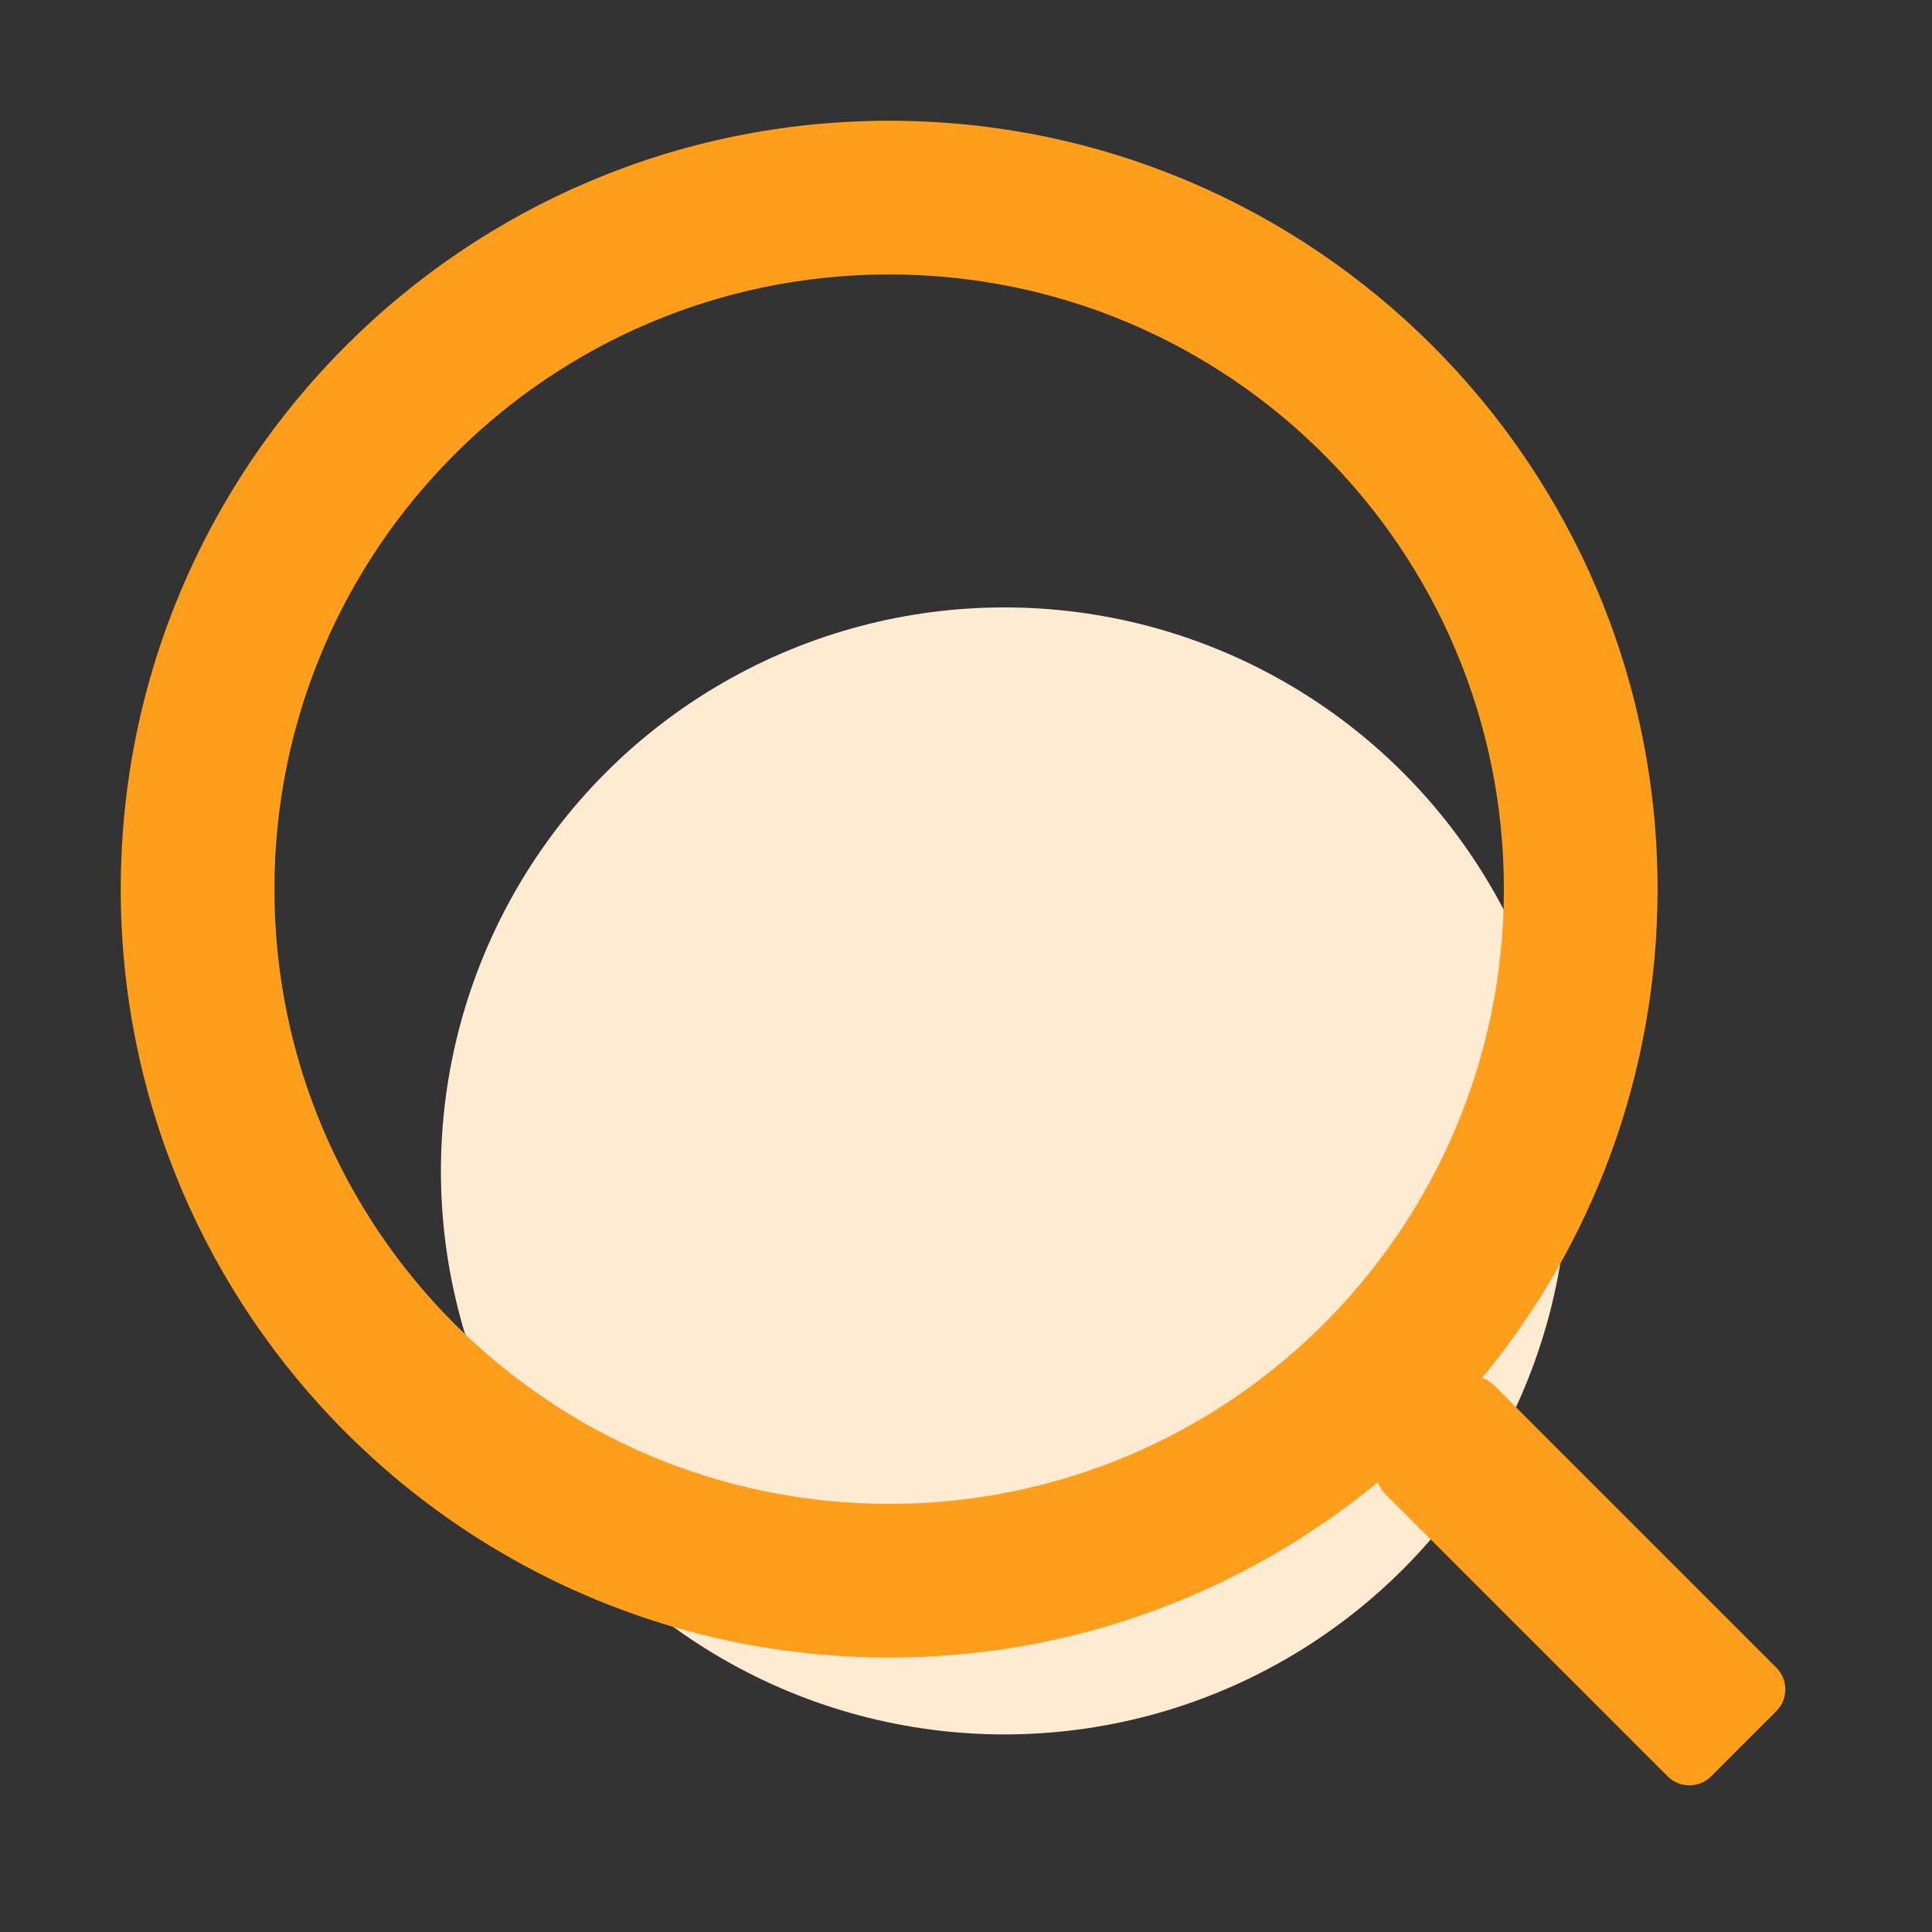
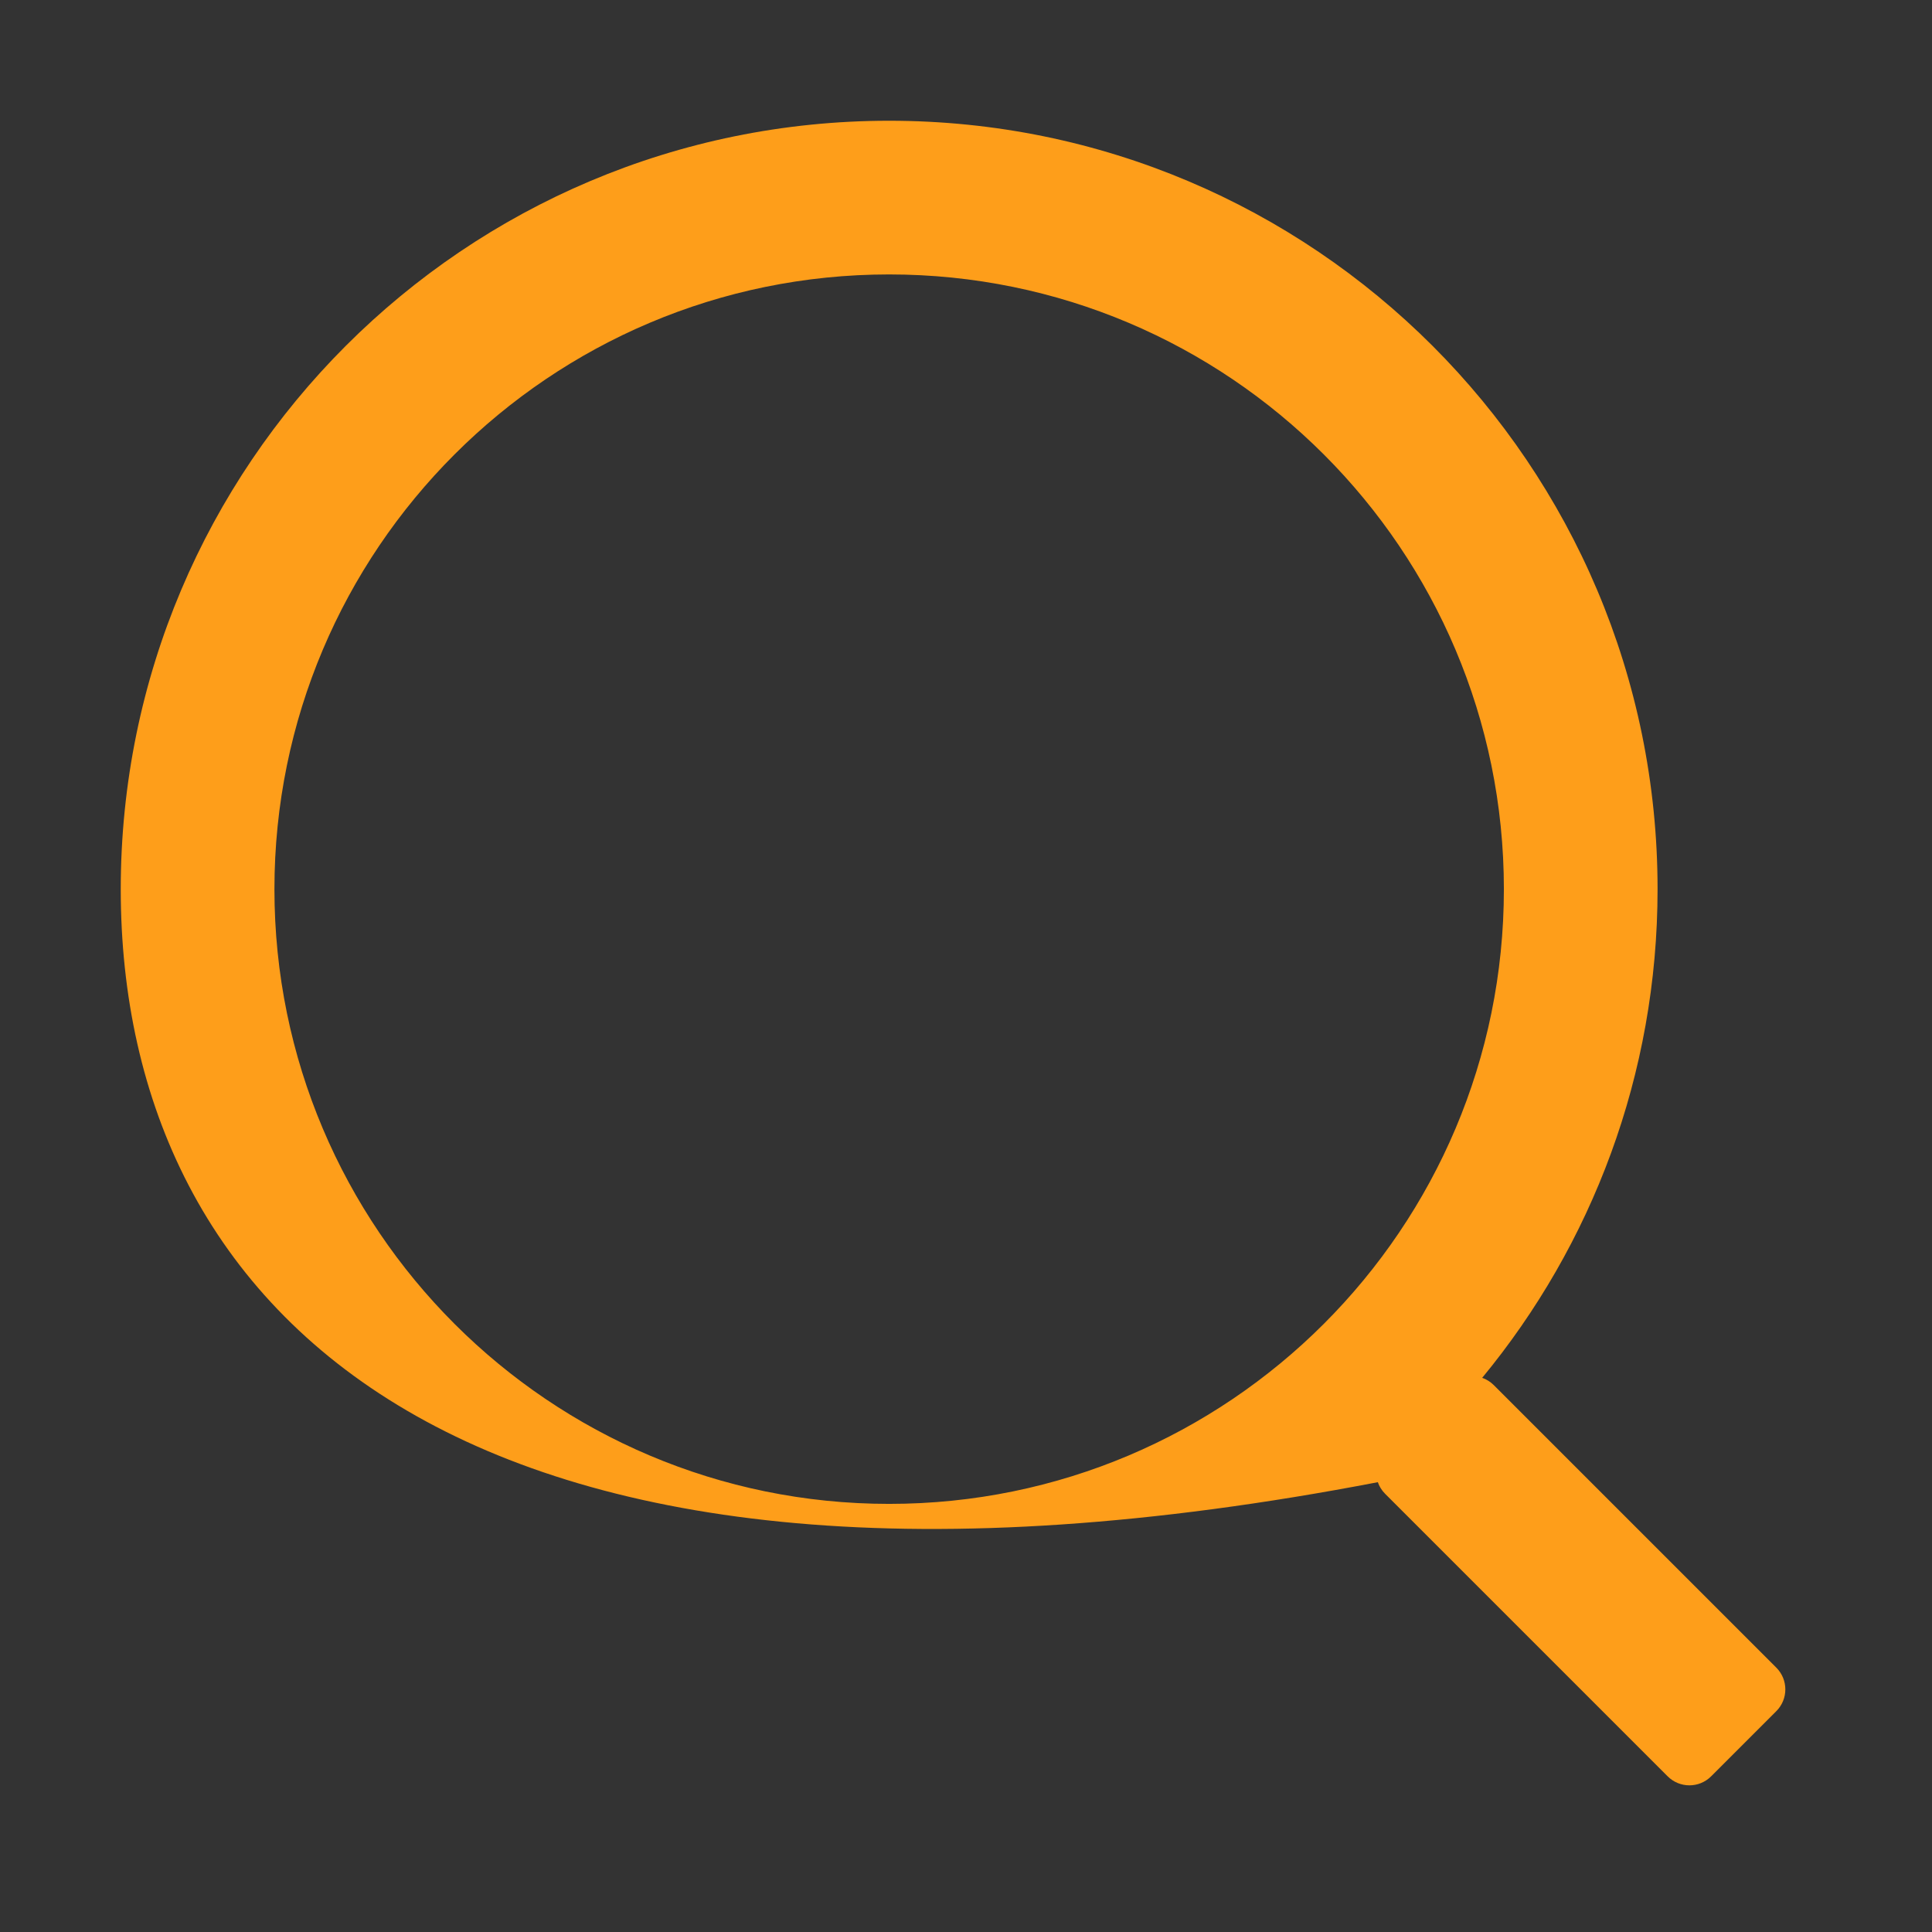
<svg xmlns="http://www.w3.org/2000/svg" width="1024px" height="1024px" viewBox="0 0 1024 1024" version="1.1">
  <rect x="0" y="0" width="1024" height="1024" fill="#333333" stroke="none" />
  <title>画板</title>
  <desc>Created with Sketch.</desc>
  <g id="画板" stroke="none" stroke-width="1" fill="none" fill-rule="evenodd">
    <g id="查竞品图标" transform="translate(64, 64)">
-       <circle id="椭圆形" fill="#FFEBD1" cx="468.364" cy="556.606" r="298.667" />
-       <path d="M721.591,666.279 C723.837,667.061 725.946,668.349 727.741,670.143 L877.493,819.896 C883.855,826.258 883.855,836.573 877.493,842.935 L842.935,877.493 C836.573,883.855 826.258,883.855 819.896,877.493 L670.143,727.741 C668.349,725.946 667.061,723.837 666.279,721.591 C595.886,779.663 505.653,814.545 407.273,814.545 C182.342,814.545 -1.30739863e-12,632.203 -1.30739863e-12,407.273 C-1.30739863e-12,182.342 182.342,5.1159077e-13 407.273,5.1159077e-13 C632.203,5.1159077e-13 814.545,182.342 814.545,407.273 C814.545,505.653 779.663,595.886 721.591,666.279 Z M407.273,733.091 C587.217,733.091 733.091,587.217 733.091,407.273 C733.091,227.328 587.217,81.455 407.273,81.455 C227.328,81.455 81.455,227.328 81.455,407.273 C81.455,587.217 227.328,733.091 407.273,733.091 Z" id="形状结合" fill="#FE9E1A" />
+       <path d="M721.591,666.279 C723.837,667.061 725.946,668.349 727.741,670.143 L877.493,819.896 C883.855,826.258 883.855,836.573 877.493,842.935 L842.935,877.493 C836.573,883.855 826.258,883.855 819.896,877.493 L670.143,727.741 C668.349,725.946 667.061,723.837 666.279,721.591 C182.342,814.545 -1.30739863e-12,632.203 -1.30739863e-12,407.273 C-1.30739863e-12,182.342 182.342,5.1159077e-13 407.273,5.1159077e-13 C632.203,5.1159077e-13 814.545,182.342 814.545,407.273 C814.545,505.653 779.663,595.886 721.591,666.279 Z M407.273,733.091 C587.217,733.091 733.091,587.217 733.091,407.273 C733.091,227.328 587.217,81.455 407.273,81.455 C227.328,81.455 81.455,227.328 81.455,407.273 C81.455,587.217 227.328,733.091 407.273,733.091 Z" id="形状结合" fill="#FE9E1A" />
    </g>
  </g>
</svg>